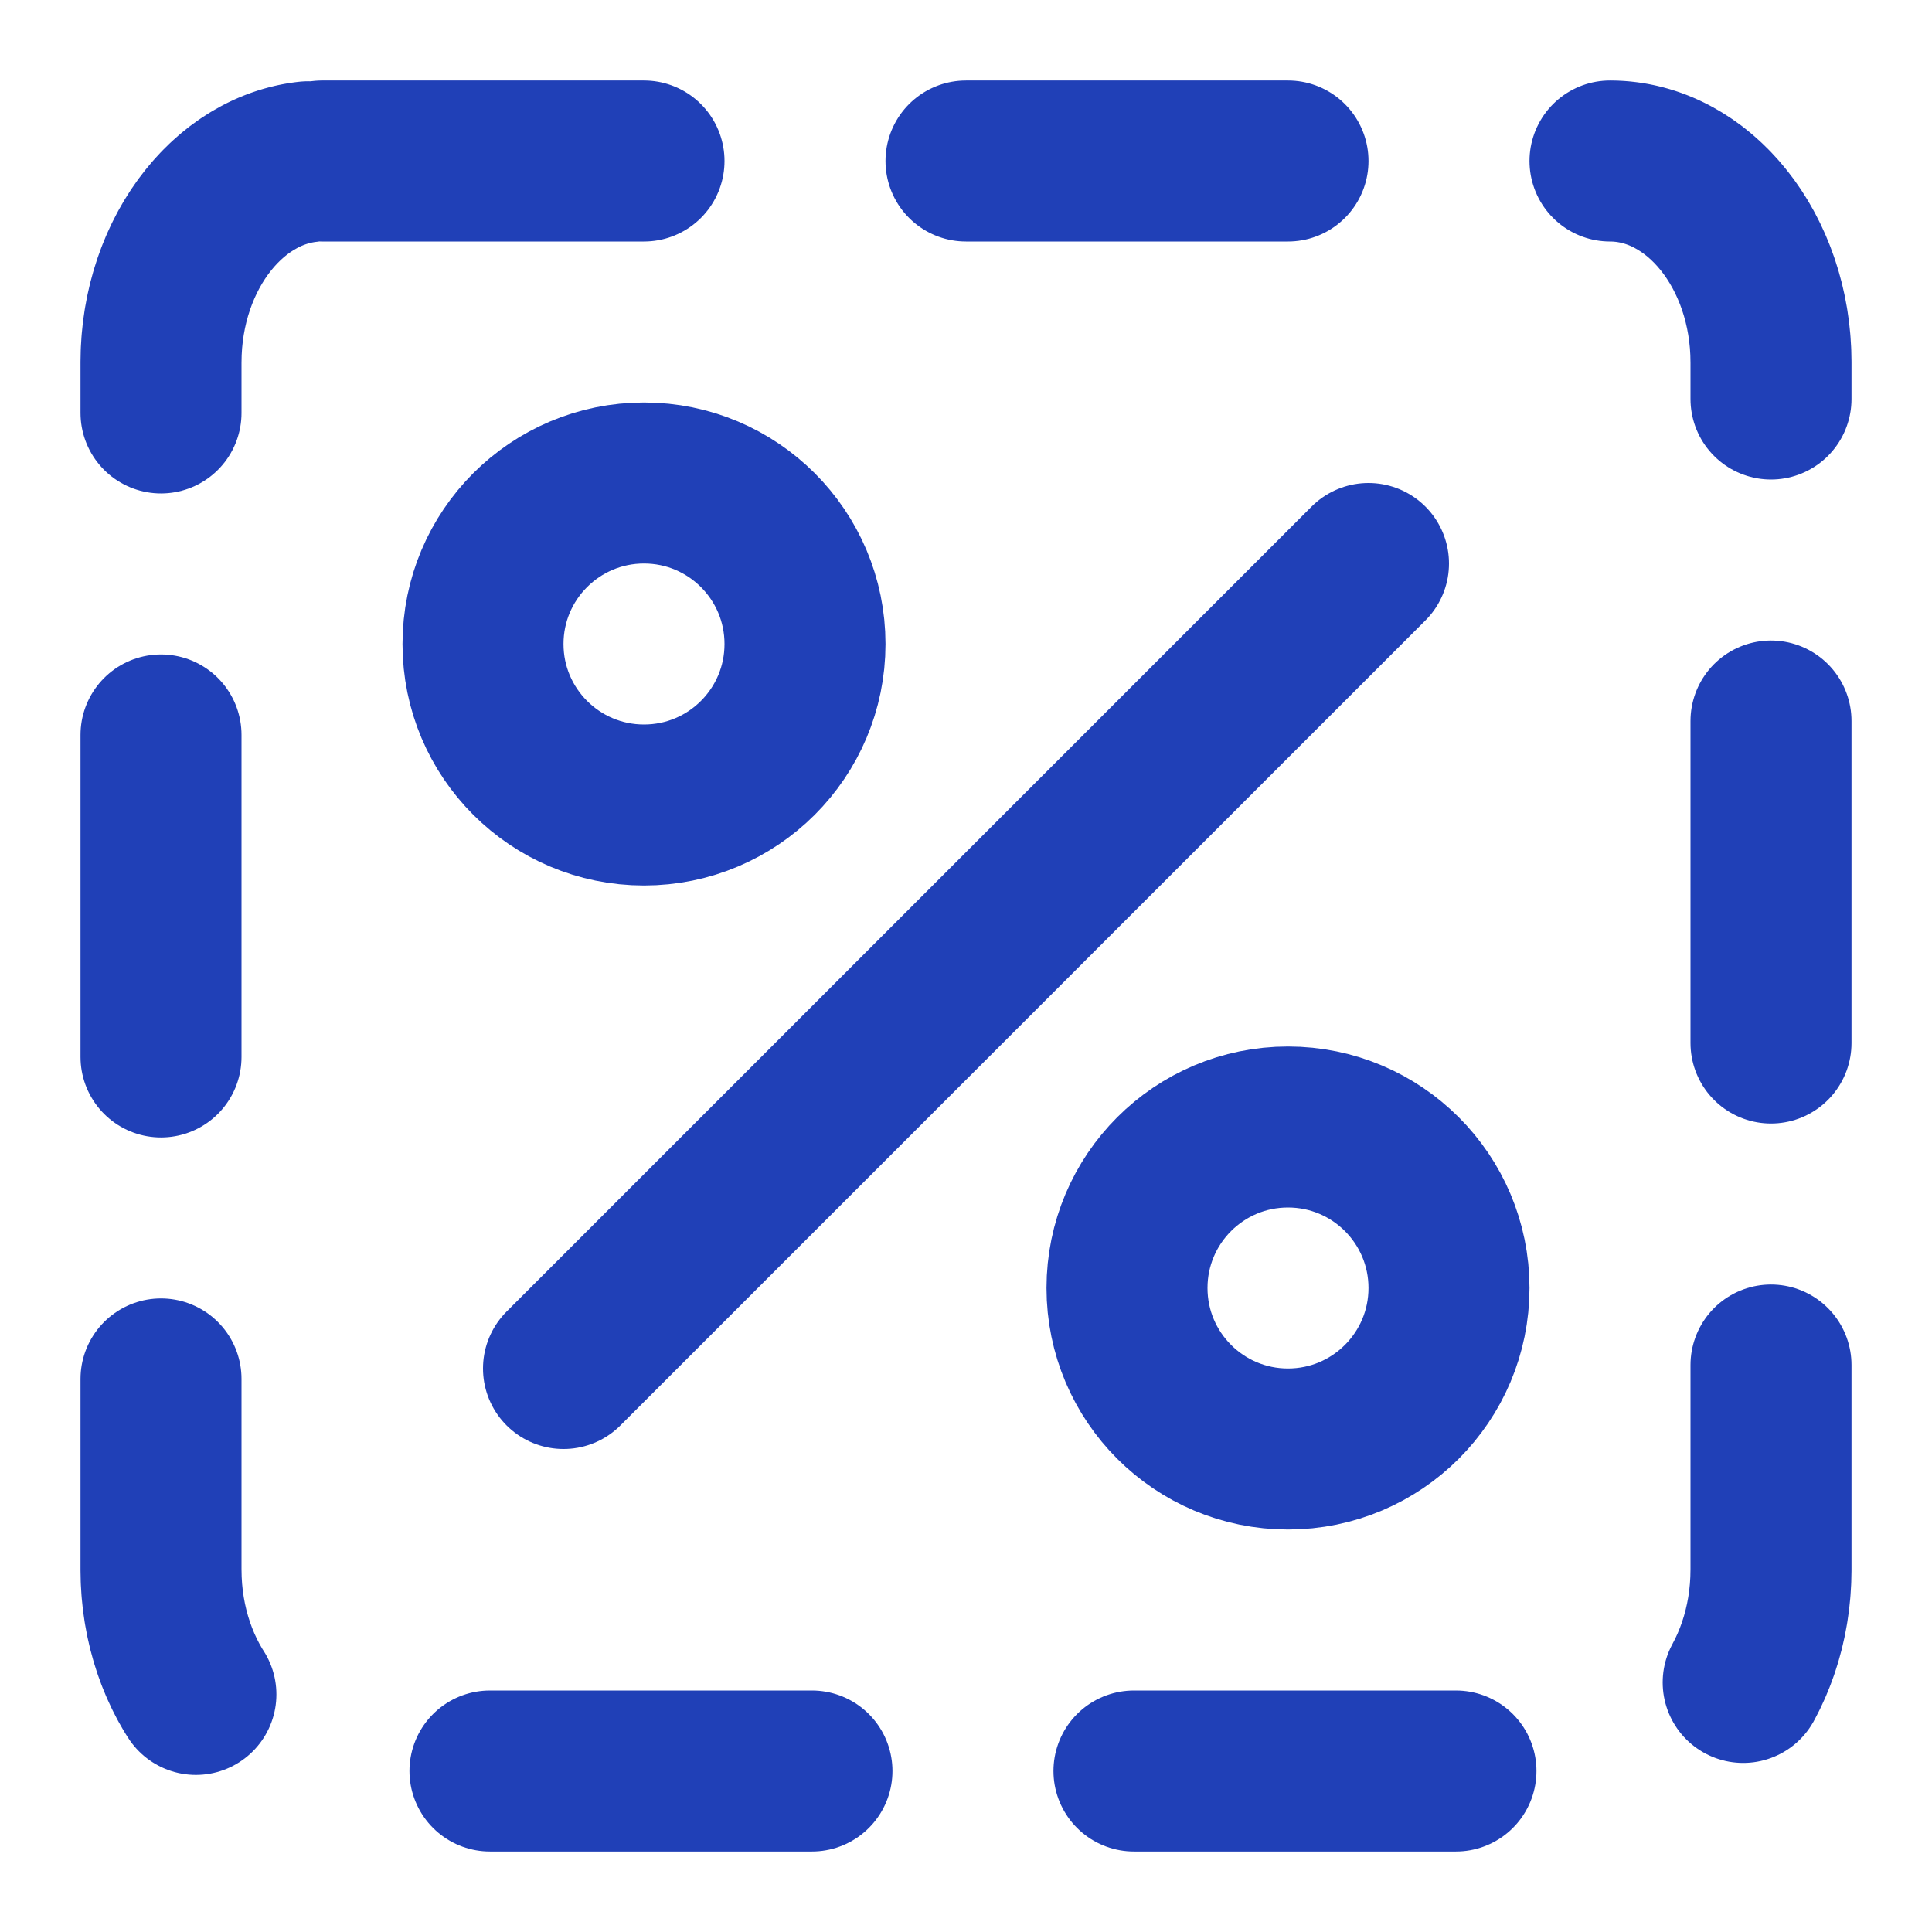
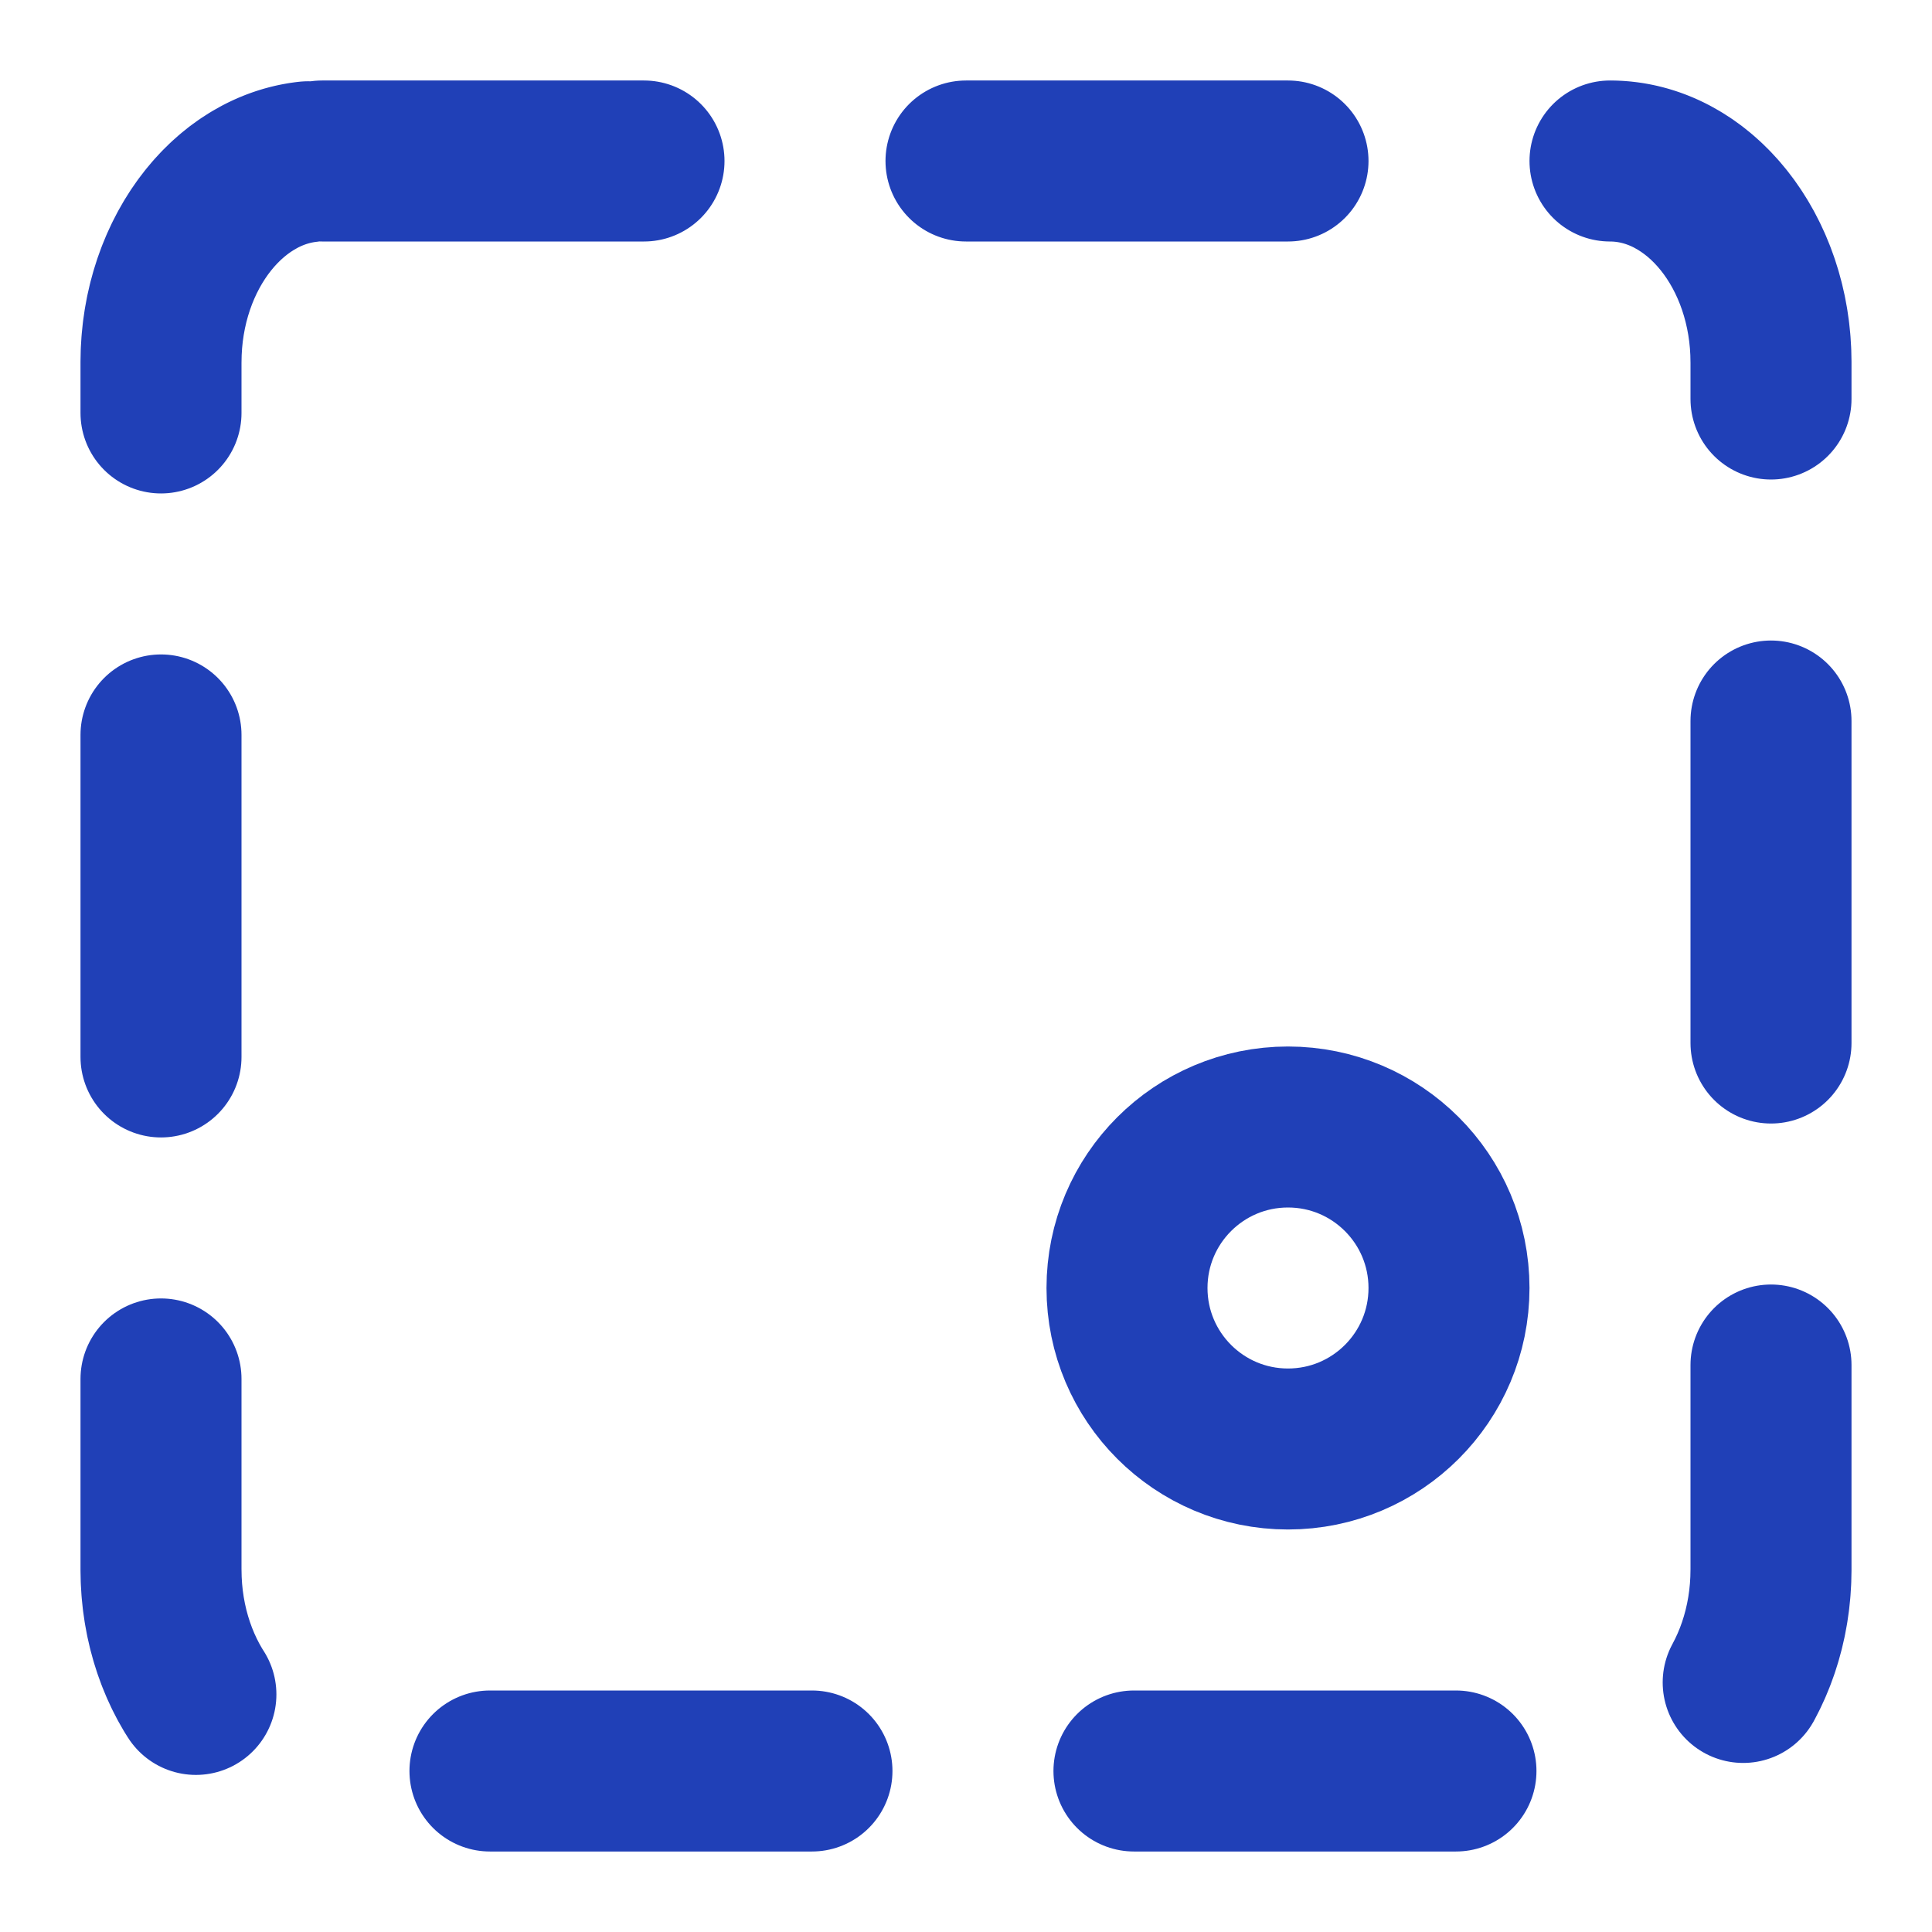
<svg xmlns="http://www.w3.org/2000/svg" width="24" height="24" fill="none">
-   <path stroke="#2040B7" stroke-dasharray="4 4" stroke-linecap="round" stroke-linejoin="round" stroke-width="2" d="M4 2h16c1.1 0 2 1.125 2 2.5v15c0 1.375-.9 2.5-2 2.5H4c-1.1 0-2-1.125-2-2.5v-15C2 3.125 2.9 2 4 2Z" />
-   <path stroke="#2040B7" stroke-linecap="round" stroke-linejoin="round" stroke-width="2" d="M17 7 7 17" />
-   <circle cx="8" cy="8" r="2" stroke="#2040B7" stroke-width="2" />
+   <path stroke="#2040B7" stroke-dasharray="4 4" stroke-linecap="round" stroke-linejoin="round" stroke-width="2" d="M4 2h16c1.1 0 2 1.125 2 2.5v15c0 1.375-.9 2.5-2 2.5H4c-1.1 0-2-1.125-2-2.5v-15C2 3.125 2.9 2 4 2" />
  <circle cx="16" cy="16" r="2" stroke="#2040B7" stroke-width="2" />
</svg>